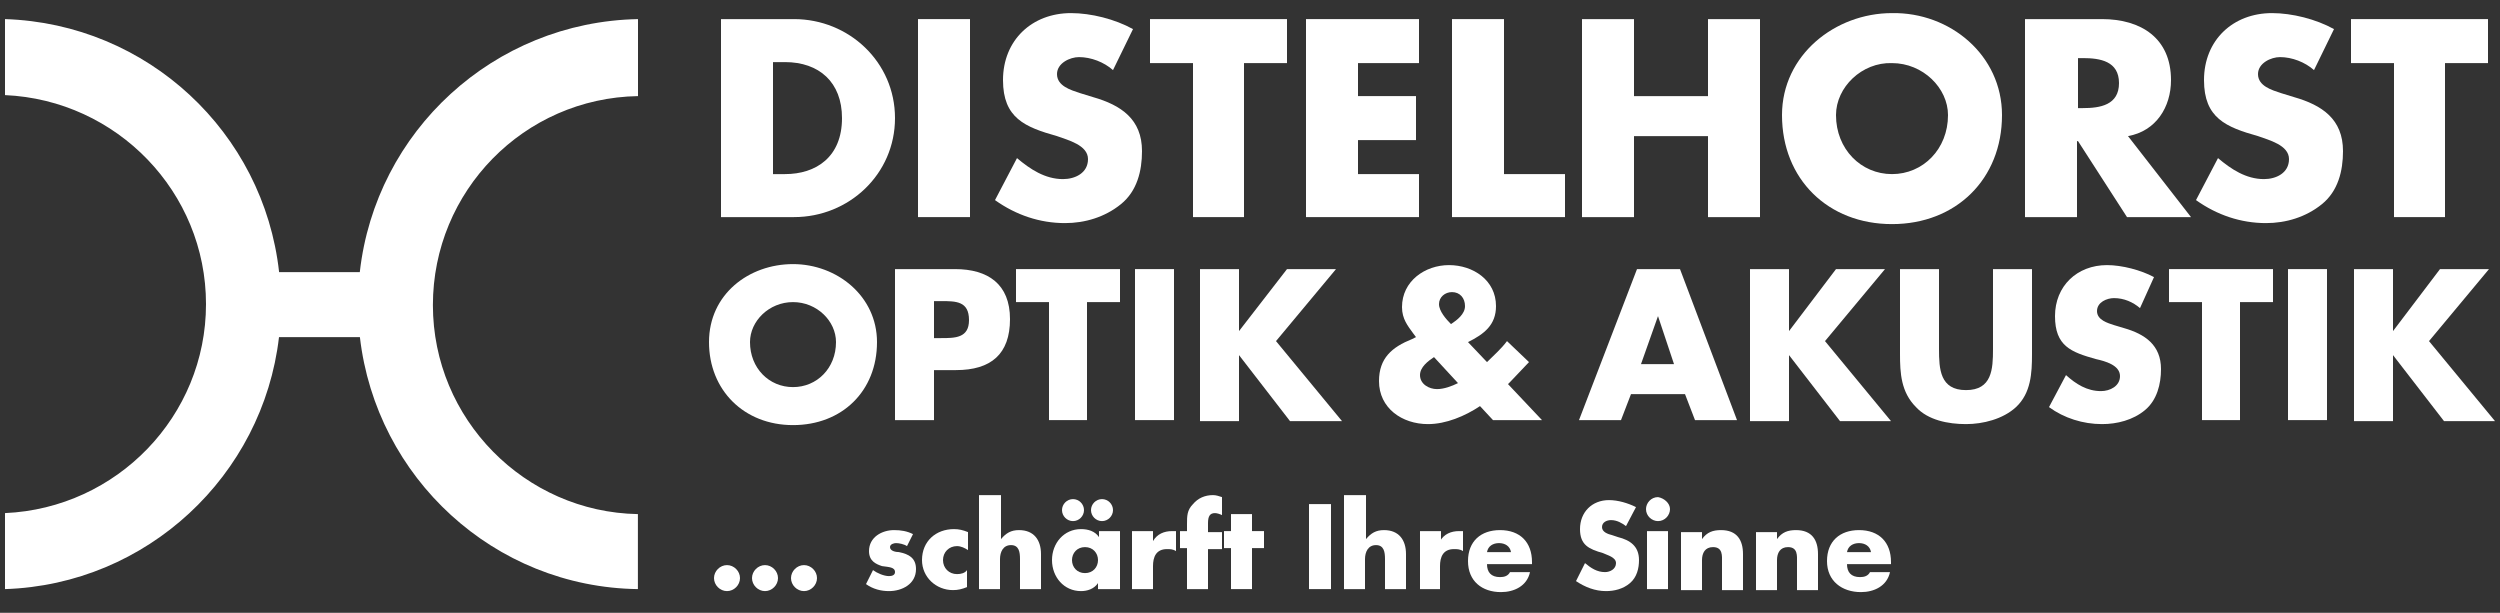
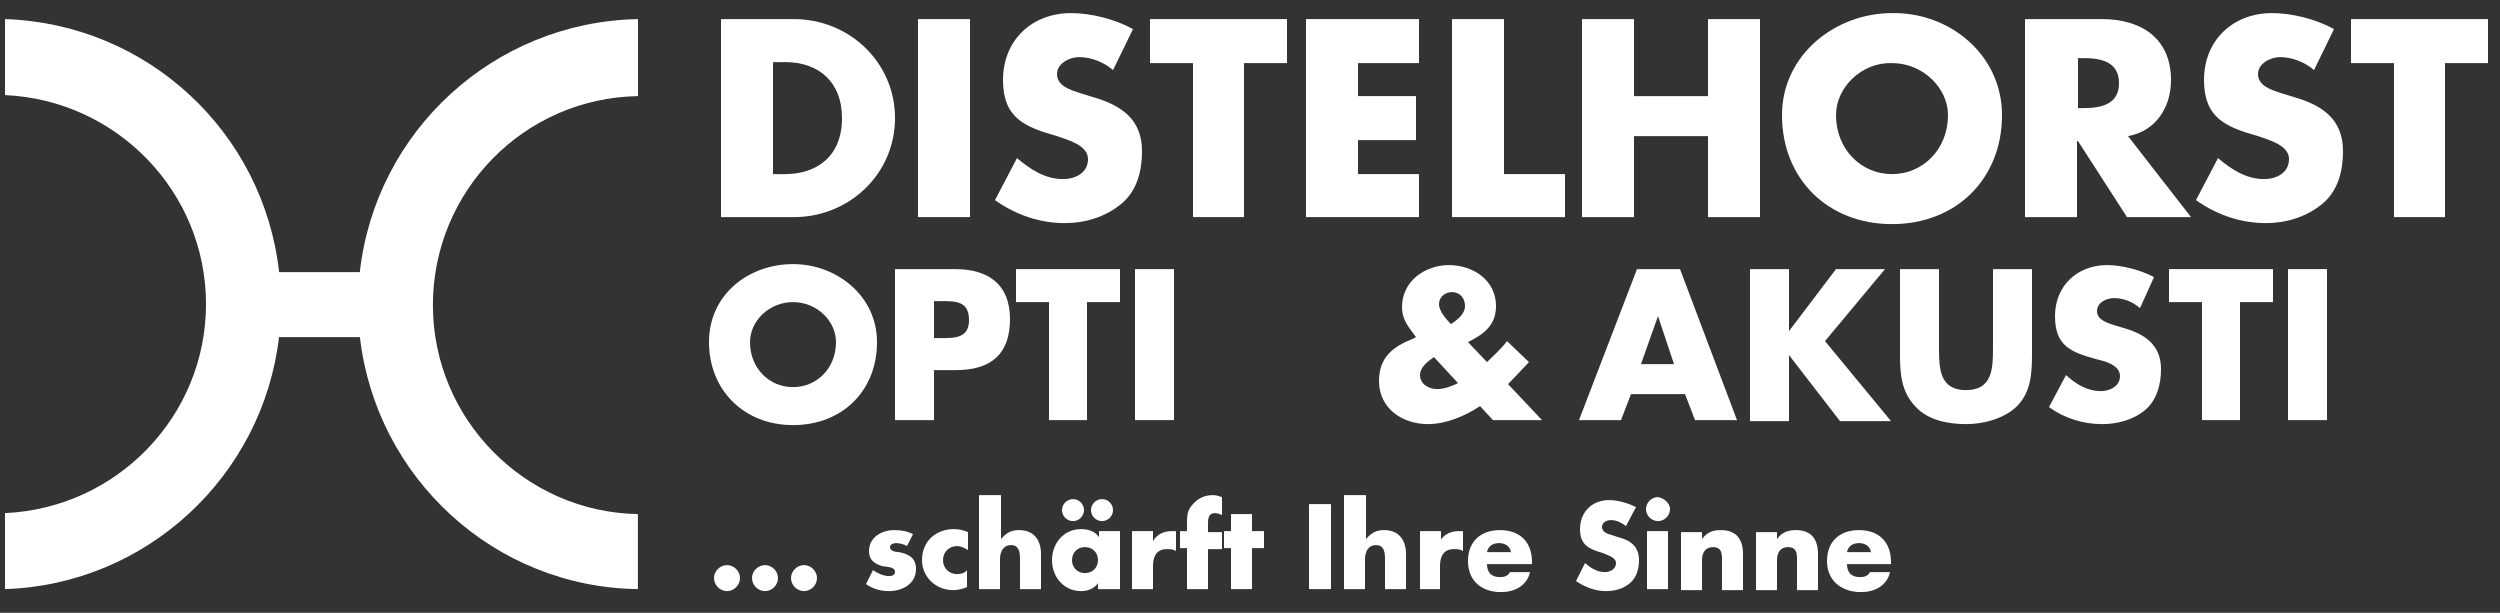
<svg xmlns="http://www.w3.org/2000/svg" id="Ebene_1" version="1.1" viewBox="0 0 250 61.28">
  <rect x="0" y="0" width="250" height="61.28" fill="#333333" stroke="none" />
  <defs>
    <style>
      .st0 {
        fill-rule: evenodd;
      }

      .st0, .st1 {
        fill: #fff;
      }
    </style>
  </defs>
  <g>
    <path class="st1" d="M74,57.81c0,.7-.6,1.3-1.3,1.3s-1.3-.6-1.3-1.3.6-1.3,1.3-1.3c.7,0,1.3.6,1.3,1.3Z" />
    <path class="st1" d="M77.8,57.81c0,.7-.6,1.3-1.3,1.3s-1.3-.6-1.3-1.3.6-1.3,1.3-1.3c.7,0,1.3.6,1.3,1.3Z" />
    <path class="st1" d="M81.7,57.81c0,.7-.6,1.3-1.3,1.3s-1.3-.6-1.3-1.3.6-1.3,1.3-1.3c.7,0,1.3.6,1.3,1.3Z" />
    <path class="st1" d="M90.7,54.61c-.3-.2-.8-.3-1.1-.3-.2,0-.6.1-.6.4,0,.4.6.5.9.5,1,.2,1.7.6,1.7,1.7,0,1.5-1.4,2.2-2.7,2.2-.8,0-1.6-.2-2.3-.7l.7-1.4c.4.3,1.1.6,1.6.6.3,0,.6-.1.6-.4,0-.5-.6-.5-1.3-.6-.6-.2-1.3-.5-1.3-1.5,0-1.4,1.3-2.1,2.5-2.1.7,0,1.3.1,1.9.4l-.6,1.2Z" />
    <path class="st1" d="M96.8,55.01c-.3-.2-.7-.4-1.1-.4-.8,0-1.4.6-1.4,1.4s.6,1.4,1.4,1.4c.4,0,.8-.1,1-.4v1.7c-.5.2-.9.3-1.4.3-1.7,0-3.1-1.3-3.1-3,0-1.9,1.4-3.1,3.2-3.1.5,0,.9.1,1.4.3v1.8Z" />
    <path class="st1" d="M100.1,49.61v4.3h0c.5-.6,1-.9,1.8-.9,1.5,0,2.2,1,2.2,2.4v3.5h-2.1v-3c0-.7-.1-1.4-.9-1.4s-1.1.7-1.1,1.4v3h-2.1v-9.4h2.2v.1Z" />
    <path class="st1" d="M111.9,58.91h-2.1v-.6h0c-.4.6-1.1.8-1.7.8-1.7,0-2.9-1.4-2.9-3.1s1.2-3.1,2.9-3.1c.7,0,1.4.2,1.8.8v-.6h2.1v5.8h-.1ZM108.4,51.01c0,.6-.5,1.1-1.1,1.1s-1.1-.5-1.1-1.1.5-1.1,1.1-1.1c.6,0,1.1.5,1.1,1.1ZM107.2,56.01c0,.7.5,1.3,1.3,1.3s1.3-.6,1.3-1.3-.5-1.3-1.3-1.3-1.3.6-1.3,1.3ZM111.3,51.01c0,.6-.5,1.1-1.1,1.1s-1.1-.5-1.1-1.1.5-1.1,1.1-1.1c.6,0,1.1.5,1.1,1.1Z" />
    <path class="st1" d="M115.3,54.11h0c.4-.7,1.1-1,1.9-1h.4v2c-.3-.2-.6-.2-.9-.2-1.1,0-1.4.8-1.4,1.7v2.3h-2.1v-5.8h2.1v1Z" />
    <path class="st1" d="M120.8,58.91h-2.1v-4.1h-.7v-1.7h.7v-.7c0-.8,0-1.4.6-2,.5-.6,1.2-.9,2-.9.3,0,.6.1.9.2v1.8c-.2-.1-.5-.2-.7-.2-.5,0-.7.3-.7,1v.9h1.4v1.7h-1.4v4Z" />
    <path class="st1" d="M125.2,58.91h-2.1v-4.1h-.7v-1.7h.7v-1.7h2.1v1.7h1.2v1.7h-1.2v4.1Z" />
    <path class="st1" d="M133.1,58.91h-2.2v-8.5h2.2v8.5Z" />
    <path class="st1" d="M136.6,49.61v4.3h0c.5-.6,1-.9,1.8-.9,1.5,0,2.2,1,2.2,2.4v3.5h-2.1v-3c0-.7-.1-1.4-.9-1.4s-1.1.7-1.1,1.4v3h-2.1v-9.4h2.2v.1Z" />
    <path class="st1" d="M144,54.11h0c.4-.7,1.1-1,1.9-1h.4v2c-.3-.2-.6-.2-.9-.2-1.1,0-1.4.8-1.4,1.7v2.3h-2v-5.8h2.1v1h-.1Z" />
    <path class="st1" d="M153,56.41h-4.3c0,.8.4,1.3,1.3,1.3.4,0,.8-.1,1-.5h2c-.3,1.4-1.6,2-2.9,2-1.9,0-3.3-1.1-3.3-3.1s1.3-3.1,3.2-3.1c2,0,3.2,1.2,3.2,3.2v.2h-.2ZM151.1,55.21c-.1-.6-.6-.9-1.2-.9s-1.1.3-1.2.9h2.4Z" />
    <path class="st1" d="M162.6,52.61c-.4-.3-.9-.6-1.5-.6-.4,0-.9.2-.9.7s.6.7,1,.8l.6.2c1.2.3,2.1.9,2.1,2.3,0,.8-.2,1.7-.9,2.3-.7.6-1.6.8-2.4.8-1.1,0-2.1-.4-3-1l.9-1.8c.6.5,1.2.9,2,.9.5,0,1.1-.3,1.1-.9s-.9-.8-1.3-1c-1.4-.4-2.3-.8-2.3-2.4,0-1.7,1.2-2.9,2.9-2.9.9,0,1.9.3,2.7.7l-1,1.9Z" />
    <path class="st1" d="M167,50.91c0,.6-.5,1.2-1.2,1.2-.6,0-1.2-.5-1.2-1.2,0-.6.5-1.2,1.2-1.2.6.1,1.2.6,1.2,1.2ZM166.8,58.91h-2.1v-5.8h2.1v5.8Z" />
    <path class="st1" d="M170.2,53.91h0c.5-.7,1.1-.9,1.9-.9,1.6,0,2.2,1,2.2,2.4v3.6h-2.1v-2.8c0-.6.1-1.5-.9-1.5-.8,0-1.1.6-1.1,1.3v3h-2.1v-5.8h2.1v.7h0Z" />
    <path class="st1" d="M177.7,53.91h0c.5-.7,1.1-.9,1.9-.9,1.6,0,2.2,1,2.2,2.4v3.6h-2.1v-2.8c0-.6.1-1.5-.9-1.5-.8,0-1.1.6-1.1,1.3v3h-2.1v-5.8h2.1v.7h0Z" />
    <path class="st1" d="M189,56.41h-4.3c0,.8.4,1.3,1.3,1.3.4,0,.8-.1,1-.5h2c-.3,1.4-1.6,2-2.9,2-1.9,0-3.4-1.1-3.4-3.1s1.3-3.1,3.2-3.1c2,0,3.2,1.2,3.2,3.2v.2h-.1ZM187.1,55.21c-.1-.6-.6-.9-1.2-.9s-1.1.3-1.2.9h2.4Z" />
  </g>
  <g>
    <path class="st1" d="M87.7,34.21c0,4.9-3.5,8.3-8.4,8.3s-8.4-3.5-8.4-8.3,4-7.8,8.4-7.8c4.4,0,8.4,3.2,8.4,7.8ZM75,34.21c0,2.6,1.9,4.5,4.3,4.5s4.3-1.9,4.3-4.5c0-2.1-1.9-4-4.3-4s-4.3,1.9-4.3,4Z" />
    <path class="st1" d="M89.5,26.91h6c3.3,0,5.5,1.5,5.5,5s-1.9,5.1-5.4,5.1h-2.2v5h-3.9v-15.1ZM93.4,33.81h.7c1.4,0,2.8,0,2.8-1.8,0-1.9-1.3-1.9-2.8-1.9h-.7v3.7Z" />
    <path class="st1" d="M108.8,42.01h-3.9v-11.8h-3.3v-3.3h10.4v3.3h-3.3v11.8h.1Z" />
    <path class="st1" d="M117.4,42.01h-3.9v-15.1h3.9v15.1Z" />
-     <path class="st1" d="M128.7,26.91h4.9l-6,7.2,6.6,8h-5.2l-5.1-6.6h0v6.6h-3.9v-15.2h3.9v6.2h0l4.8-6.2Z" />
    <path class="st1" d="M148,40.61c-1.5,1-3.4,1.8-5.2,1.8-2.6,0-4.9-1.6-4.9-4.3,0-2.3,1.3-3.4,3.3-4.2l.4-.2-.3-.4c-.5-.7-1.1-1.4-1.1-2.6,0-2.6,2.3-4.2,4.7-4.2s4.7,1.5,4.7,4.1c0,1.9-1.2,2.8-2.8,3.6l1.9,2c.7-.7,1.4-1.3,2-2.1l2.2,2.1-1.9,2-.2.2,3.4,3.6h-4.9l-1.3-1.4ZM143.4,35.71c-.6.4-1.4,1-1.4,1.8,0,.9.9,1.4,1.7,1.4.7,0,1.5-.3,2.1-.6l-2.4-2.6ZM146.5,30.61c0-.8-.5-1.4-1.3-1.4-.7,0-1.3.5-1.3,1.2s.7,1.5,1.2,2c.6-.4,1.4-1,1.4-1.8Z" />
    <path class="st1" d="M163.1,39.41l-1,2.6h-4.2l5.8-15.1h4.3l5.7,15.1h-4.2l-1-2.6s-5.4,0-5.4,0ZM165.8,31.61h0l-1.7,4.8h3.3l-1.6-4.8Z" />
    <path class="st1" d="M183.6,26.91h4.9l-6,7.2,6.6,8h-5.1l-5.1-6.6h0v6.6h-3.9v-15.2h3.9v6.2h0l4.7-6.2Z" />
    <path class="st1" d="M203.2,26.91v8.5c0,1.9-.1,3.9-1.6,5.3-1.3,1.2-3.3,1.7-5,1.7-1.8,0-3.8-.4-5-1.7-1.5-1.5-1.6-3.4-1.6-5.3v-8.5h3.9v8c0,2,.1,4.1,2.7,4.1s2.7-2.1,2.7-4.1v-8s3.9,0,3.9,0Z" />
    <path class="st1" d="M214,30.81c-.7-.6-1.6-1-2.6-1-.7,0-1.7.4-1.7,1.3s1.1,1.2,1.7,1.4l1,.3c2.1.6,3.7,1.7,3.7,4.1,0,1.5-.4,3.1-1.6,4.1-1.2,1-2.8,1.4-4.3,1.4-1.9,0-3.8-.6-5.3-1.7l1.7-3.2c1,.9,2.1,1.6,3.5,1.6.9,0,1.9-.5,1.9-1.5,0-1.1-1.5-1.5-2.4-1.7-2.5-.7-4.1-1.3-4.1-4.3s2.2-5.1,5.2-5.1c1.5,0,3.4.5,4.7,1.2l-1.4,3.1Z" />
    <path class="st1" d="M224.1,42.01h-3.9v-11.8h-3.3v-3.3h10.4v3.3h-3.3v11.8h.1Z" />
    <path class="st1" d="M232.7,42.01h-3.9v-15.1h3.9v15.1Z" />
-     <path class="st1" d="M244,26.91h4.9l-6,7.2,6.6,8h-5.1l-5.1-6.6h0v6.6h-3.9v-15.2h3.9v6.2h0l4.7-6.2Z" />
  </g>
  <g>
    <path class="st1" d="M72.1,1.91h7.3c5.5,0,10.1,4.3,10.1,9.9s-4.6,9.9-10.1,9.9h-7.3V1.91ZM77.3,17.41h1.2c3.1,0,5.7-1.7,5.7-5.6,0-3.6-2.3-5.6-5.7-5.6h-1.2v11.2Z" />
-     <path class="st1" d="M97,21.71h-5.2V1.91h5.2v19.8Z" />
+     <path class="st1" d="M97,21.71h-5.2V1.91h5.2Z" />
    <path class="st1" d="M111.3,7.01c-.9-.8-2.2-1.3-3.4-1.3-.9,0-2.2.6-2.2,1.7,0,1.2,1.4,1.6,2.3,1.9l1.3.4c2.8.8,4.9,2.2,4.9,5.4,0,2-.5,4-2.1,5.3s-3.6,1.9-5.6,1.9c-2.5,0-4.9-.8-7-2.3l2.2-4.2c1.3,1.1,2.8,2.1,4.6,2.1,1.2,0,2.5-.6,2.5-2s-2-1.9-3.1-2.3c-3.2-.9-5.4-1.8-5.4-5.6,0-4,2.9-6.7,6.8-6.7,2,0,4.4.6,6.2,1.6l-2,4.1Z" />
    <path class="st1" d="M124.5,21.71h-5.2V6.31h-4.3V1.91h13.7v4.4h-4.3v15.4h.1Z" />
    <path class="st1" d="M135.8,6.31v3.3h5.8v4.4h-5.8v3.4h6.1v4.3h-11.3V1.91h11.3v4.4h-6.1Z" />
    <path class="st1" d="M150.3,17.41h6.2v4.3h-11.3V1.91h5.2v15.5h-.1Z" />
    <path class="st1" d="M170.8,9.61V1.91h5.2v19.8h-5.2v-8.1h-7.4v8.1h-5.2V1.91h5.2v7.7s7.4,0,7.4,0Z" />
    <path class="st1" d="M200.2,11.51c0,6.4-4.6,10.9-11,10.9s-11-4.5-11-10.9c0-6,5.3-10.2,11-10.2,5.8-.1,11,4.2,11,10.2ZM183.6,11.51c0,3.4,2.5,5.9,5.6,5.9s5.6-2.5,5.6-5.9c0-2.7-2.5-5.2-5.6-5.2-3-.1-5.6,2.4-5.6,5.2Z" />
    <path class="st1" d="M219.1,21.71h-6.4l-4.9-7.6h-.1v7.6h-5.2V1.91h7.7c3.9,0,6.9,1.9,6.9,6.1,0,2.7-1.5,5.1-4.3,5.6l6.3,8.1ZM207.8,10.81h.5c1.7,0,3.6-.3,3.6-2.5s-1.9-2.5-3.6-2.5h-.5v5Z" />
    <path class="st1" d="M231.4,7.01c-.9-.8-2.2-1.3-3.4-1.3-.9,0-2.2.6-2.2,1.7,0,1.2,1.4,1.6,2.3,1.9l1.3.4c2.8.8,4.9,2.2,4.9,5.4,0,2-.5,4-2.1,5.3s-3.6,1.9-5.6,1.9c-2.5,0-4.9-.8-7-2.3l2.2-4.2c1.3,1.1,2.8,2.1,4.6,2.1,1.2,0,2.5-.6,2.5-2s-2-1.9-3.1-2.3c-3.2-.9-5.4-1.8-5.4-5.6,0-4,2.9-6.7,6.8-6.7,2,0,4.4.6,6.2,1.6l-2,4.1Z" />
    <path class="st1" d="M244.6,21.71h-5.2V6.31h-4.3V1.91h13.7v4.4h-4.3v15.4h.1Z" />
  </g>
  <path class="st0" d="M63.8,9.61V1.91c-14.42.28-26.24,11.21-27.82,25.3h-8.07C26.36,13.22,14.73,2.37.5,1.91v7.6c11.2.5,20.1,9.7,20.1,20.9S11.7,50.81.5,51.31v7.6c14.19-.46,25.79-11.34,27.4-25.2h8.09c1.62,14.05,13.41,25.01,27.8,25.2v-7.5c-11.3-.2-20.5-9.5-20.5-20.9s9.1-20.7,20.5-20.9Z" />
</svg>